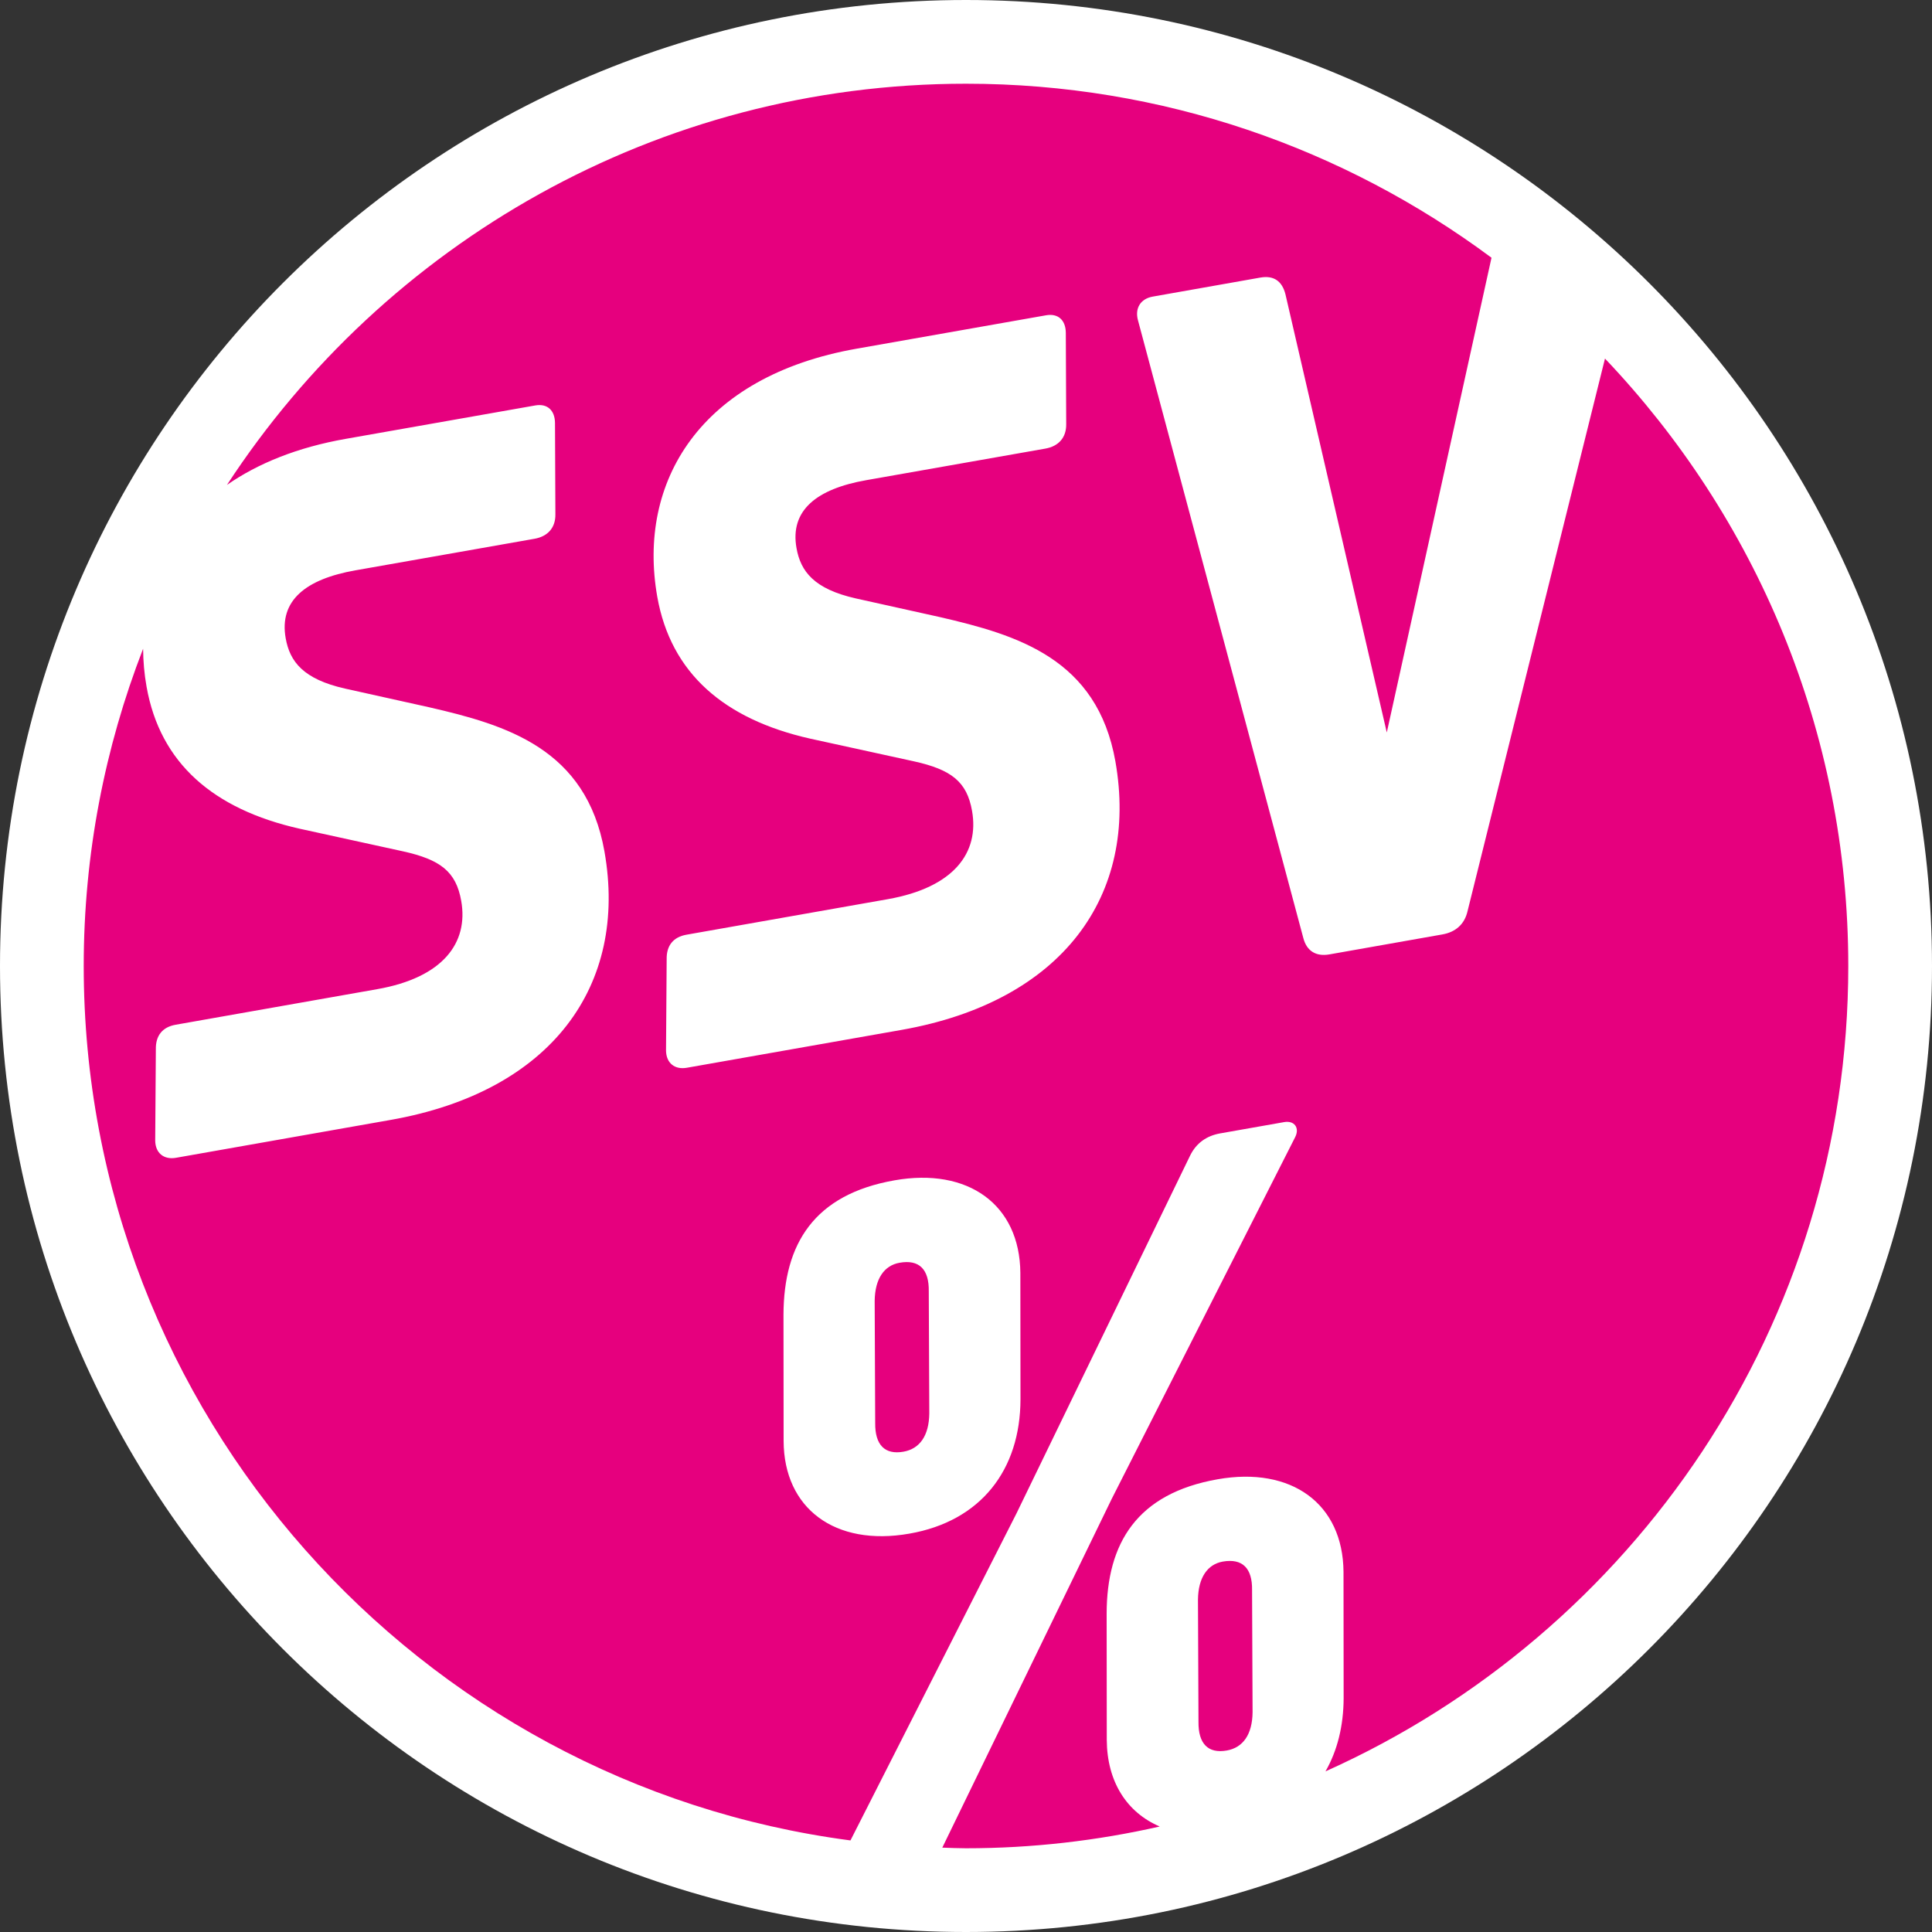
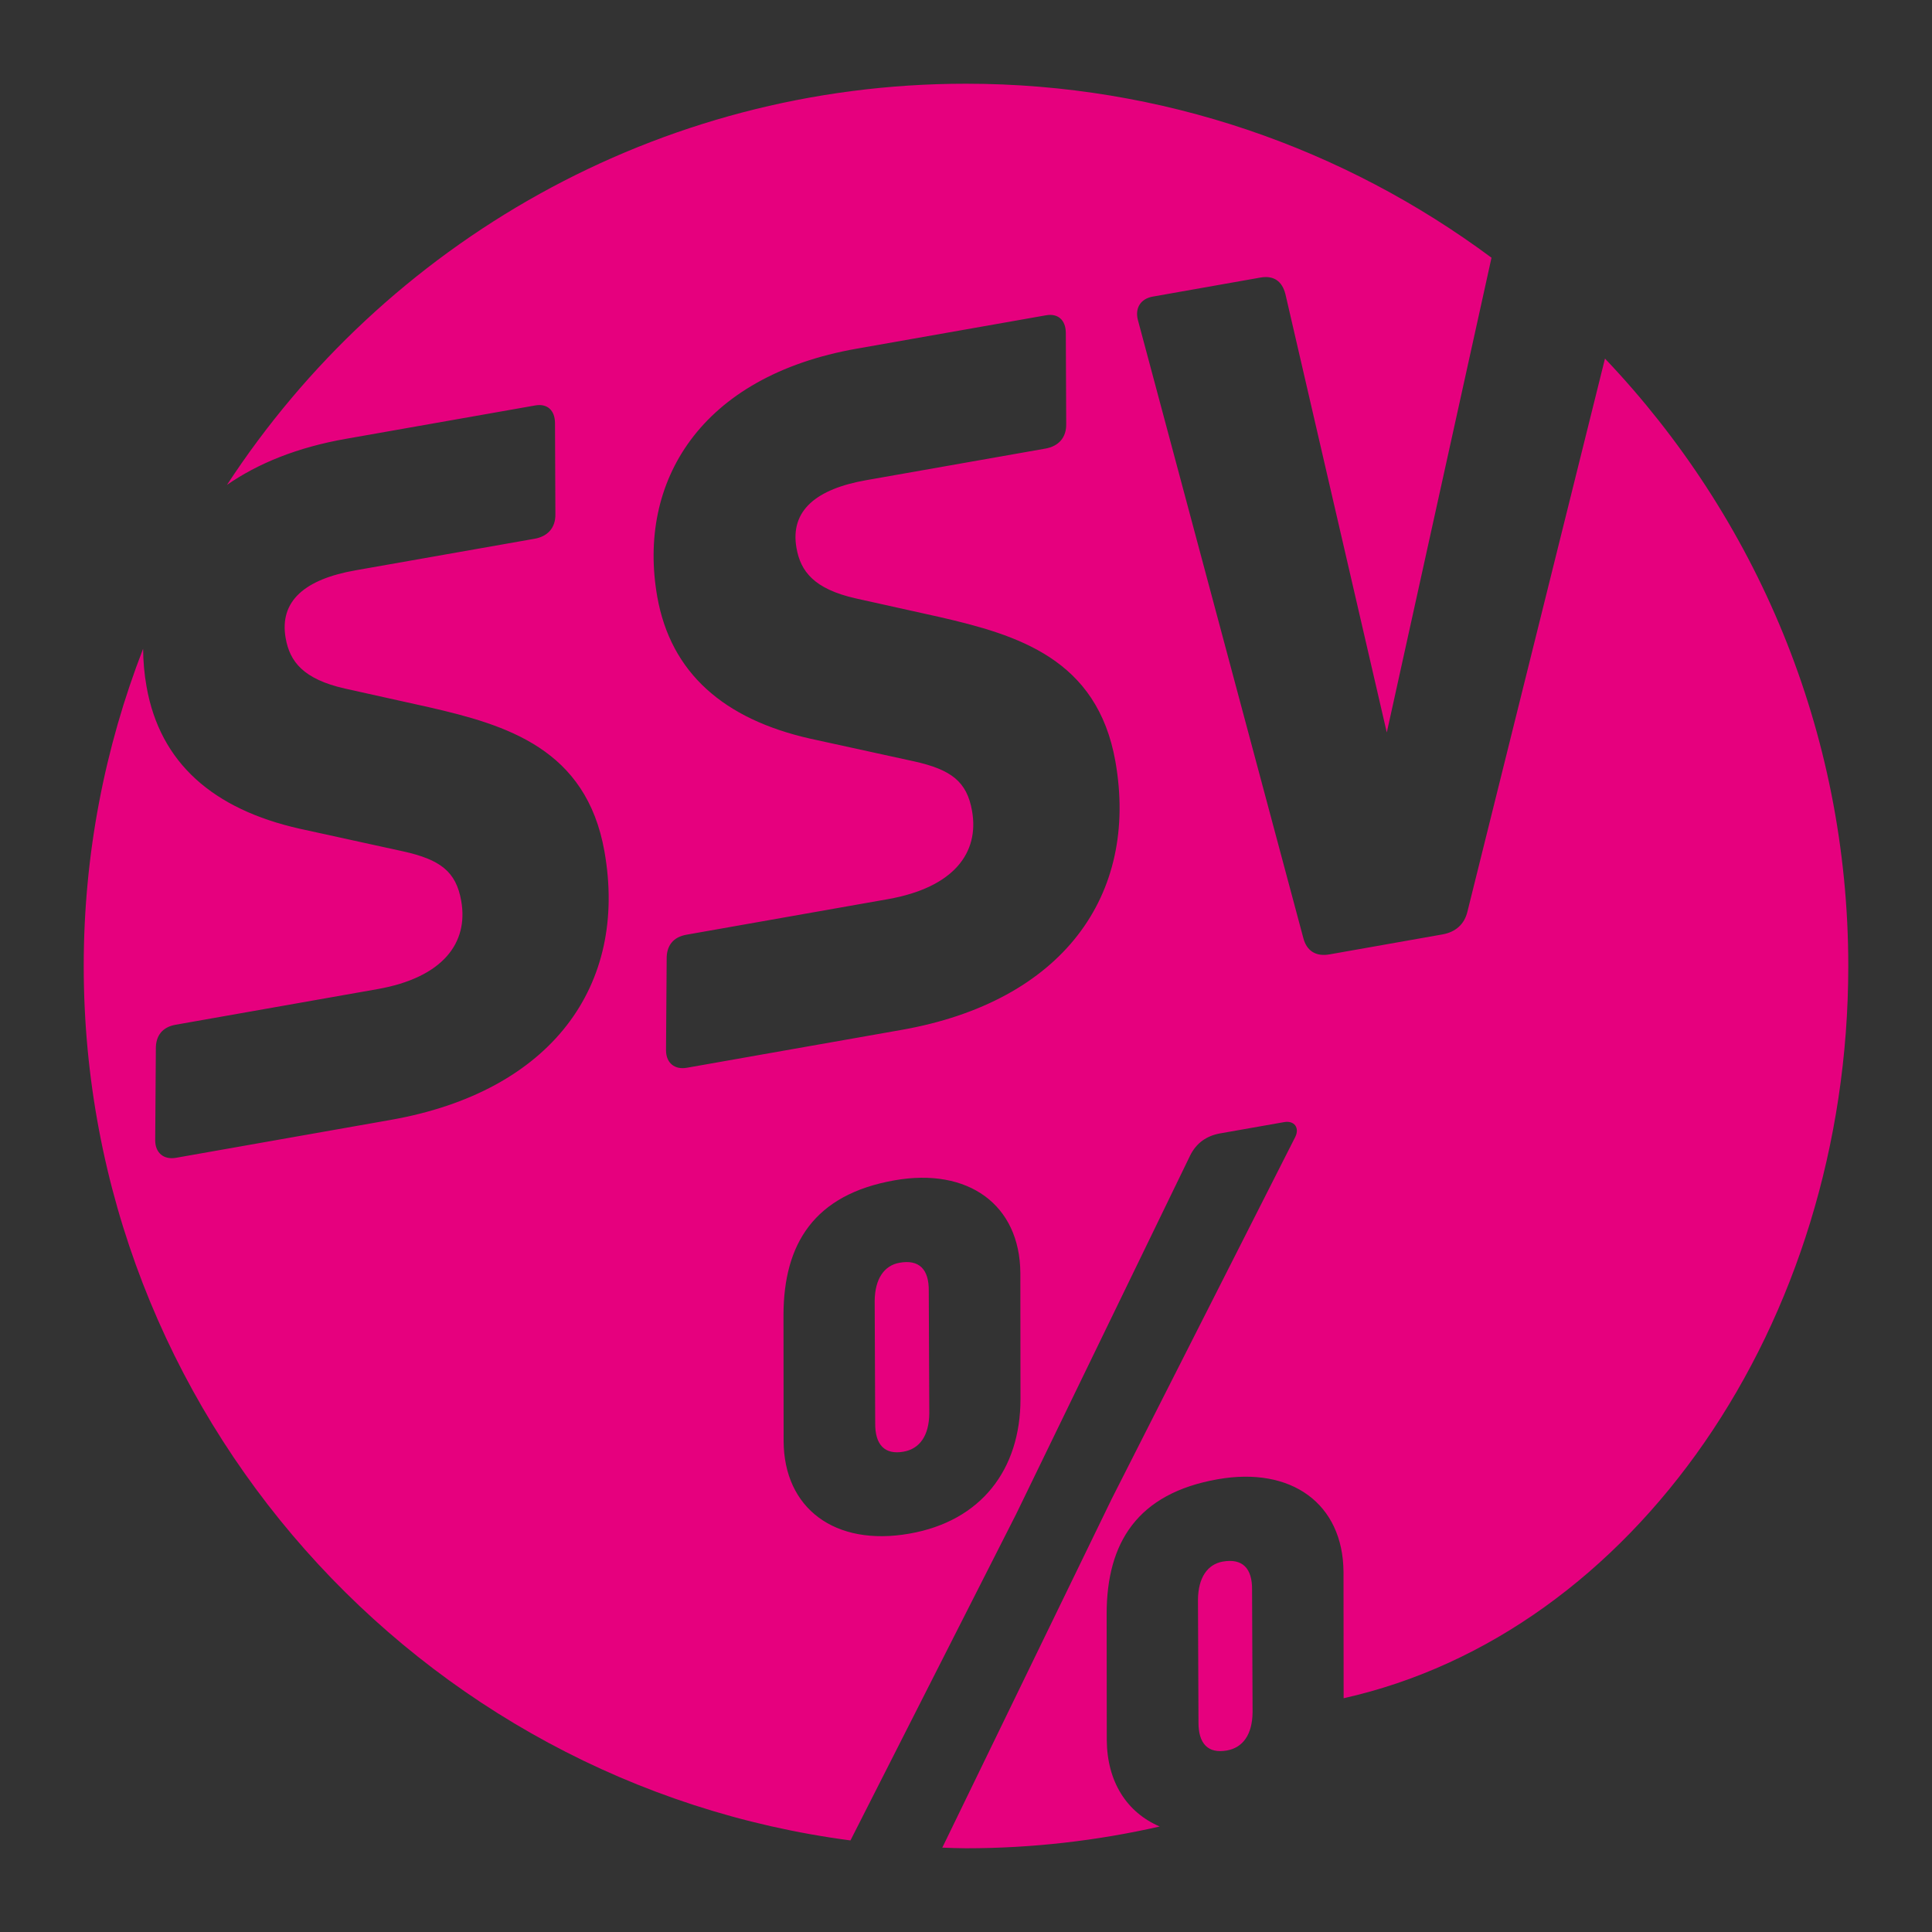
<svg xmlns="http://www.w3.org/2000/svg" version="1.1" id="Ebene_1" x="0px" y="0px" viewBox="0 0 150 150" style="enable-background:new 0 0 150 150;" xml:space="preserve">
  <rect x="0" y="0" width="150" height="150" fill="#333333" stroke="none" />
  <style type="text/css">
	.st0{fill:none;}
	.st1{fill:#FFFFFF;}
	.st2{fill:#E6007E;}
</style>
  <rect x="0.19" y="0.26" class="st0" width="150" height="150" />
  <g>
-     <path class="st1" d="M75,150c41.42,0,75-33.58,75-75S116.42,0,75,0S0,33.58,0,75S33.58,150,75,150" />
    <g>
-       <path class="st2" d="M143.5,75c0-18.26-7.2-34.87-18.89-47.16l-10.67,42.9c-0.23,1.02-0.93,1.63-1.96,1.81l-8.77,1.55    c-1.03,0.18-1.76-0.26-2.02-1.27L88.35,24.86c-0.25-0.93,0.2-1.66,1.14-1.83l8.37-1.48c1.03-0.18,1.68,0.27,1.94,1.29l7.87,34.03    l8.13-36.86C104.39,11.53,90.27,6.5,75,6.5c-24,0-45.14,12.42-57.38,31.15c2.4-1.67,5.47-2.92,9.24-3.58l14.69-2.59    c0.95-0.17,1.53,0.38,1.54,1.36l0.03,7.08c0.02,1.05-0.59,1.73-1.62,1.91l-13.9,2.45c-3.87,0.68-5.94,2.35-5.42,5.27    c0.32,1.82,1.37,3.18,4.6,3.91l6.53,1.45c6.02,1.38,12.21,3.22,13.62,11.2c1.84,10.42-4.12,18.64-16.6,20.84l-16.66,2.94    c-0.95,0.17-1.61-0.37-1.62-1.34l0.05-7.09c-0.02-1.05,0.51-1.72,1.54-1.9l15.64-2.76c5.13-0.9,7.1-3.61,6.53-6.85    c-0.4-2.29-1.63-3.21-4.51-3.85l-8.04-1.76c-6.7-1.51-10.83-5.09-11.88-11.02c-0.18-1-0.26-1.98-0.27-2.95    C8.14,58.02,6.5,66.32,6.5,75c0,34.73,25.99,63.49,59.53,67.89l12.88-25.37l13.49-27.8c0.48-0.98,1.28-1.53,2.31-1.72l4.99-0.88    c0.79-0.14,1.22,0.44,0.86,1.16l-14.25,28.1l-13.15,27.07c0.61,0.02,1.22,0.05,1.83,0.05c5.17,0,10.2-0.59,15.05-1.69    c-2.55-1.09-4.09-3.47-4.11-6.72l-0.01-9.81c0.01-5.48,2.36-9.33,8.62-10.43c5.71-1.01,9.73,1.88,9.77,7.19l0.01,9.81    c-0.01,2.16-0.49,4.08-1.41,5.68C126.81,126.82,143.5,102.83,143.5,75z M70.61,119.07c-5.79,1.02-9.75-1.96-9.77-7.19l-0.01-9.81    c0.02-5.48,2.36-9.33,8.62-10.43c5.71-1.01,9.73,1.88,9.77,7.19l0.01,9.81C79.22,114.12,76.16,118.1,70.61,119.07z M70,79.96    L53.33,82.9c-0.95,0.17-1.61-0.37-1.62-1.34l0.05-7.09c-0.02-1.05,0.51-1.72,1.54-1.9l15.64-2.76c5.13-0.91,7.1-3.61,6.53-6.85    c-0.4-2.29-1.63-3.21-4.51-3.85l-8.05-1.76c-6.7-1.51-10.83-5.09-11.88-11.02c-1.57-8.92,3.33-17.12,15.49-19.26l14.69-2.59    c0.95-0.17,1.53,0.38,1.54,1.36l0.03,7.08c0.02,1.05-0.59,1.73-1.62,1.91l-13.9,2.45c-3.87,0.68-5.94,2.35-5.42,5.27    c0.32,1.82,1.37,3.18,4.6,3.91l6.53,1.45C79,49.3,85.19,51.14,86.6,59.12C88.43,69.54,82.47,77.76,70,79.96z" />
+       <path class="st2" d="M143.5,75c0-18.26-7.2-34.87-18.89-47.16l-10.67,42.9c-0.23,1.02-0.93,1.63-1.96,1.81l-8.77,1.55    c-1.03,0.18-1.76-0.26-2.02-1.27L88.35,24.86c-0.25-0.93,0.2-1.66,1.14-1.83l8.37-1.48c1.03-0.18,1.68,0.27,1.94,1.29l7.87,34.03    l8.13-36.86C104.39,11.53,90.27,6.5,75,6.5c-24,0-45.14,12.42-57.38,31.15c2.4-1.67,5.47-2.92,9.24-3.58l14.69-2.59    c0.95-0.17,1.53,0.38,1.54,1.36l0.03,7.08c0.02,1.05-0.59,1.73-1.62,1.91l-13.9,2.45c-3.87,0.68-5.94,2.35-5.42,5.27    c0.32,1.82,1.37,3.18,4.6,3.91l6.53,1.45c6.02,1.38,12.21,3.22,13.62,11.2c1.84,10.42-4.12,18.64-16.6,20.84l-16.66,2.94    c-0.95,0.17-1.61-0.37-1.62-1.34l0.05-7.09c-0.02-1.05,0.51-1.72,1.54-1.9l15.64-2.76c5.13-0.9,7.1-3.61,6.53-6.85    c-0.4-2.29-1.63-3.21-4.51-3.85l-8.04-1.76c-6.7-1.51-10.83-5.09-11.88-11.02c-0.18-1-0.26-1.98-0.27-2.95    C8.14,58.02,6.5,66.32,6.5,75c0,34.73,25.99,63.49,59.53,67.89l12.88-25.37l13.49-27.8c0.48-0.98,1.28-1.53,2.31-1.72l4.99-0.88    c0.79-0.14,1.22,0.44,0.86,1.16l-14.25,28.1l-13.15,27.07c0.61,0.02,1.22,0.05,1.83,0.05c5.17,0,10.2-0.59,15.05-1.69    c-2.55-1.09-4.09-3.47-4.11-6.72l-0.01-9.81c0.01-5.48,2.36-9.33,8.62-10.43c5.71-1.01,9.73,1.88,9.77,7.19l0.01,9.81    C126.81,126.82,143.5,102.83,143.5,75z M70.61,119.07c-5.79,1.02-9.75-1.96-9.77-7.19l-0.01-9.81    c0.02-5.48,2.36-9.33,8.62-10.43c5.71-1.01,9.73,1.88,9.77,7.19l0.01,9.81C79.22,114.12,76.16,118.1,70.61,119.07z M70,79.96    L53.33,82.9c-0.95,0.17-1.61-0.37-1.62-1.34l0.05-7.09c-0.02-1.05,0.51-1.72,1.54-1.9l15.64-2.76c5.13-0.91,7.1-3.61,6.53-6.85    c-0.4-2.29-1.63-3.21-4.51-3.85l-8.05-1.76c-6.7-1.51-10.83-5.09-11.88-11.02c-1.57-8.92,3.33-17.12,15.49-19.26l14.69-2.59    c0.95-0.17,1.53,0.38,1.54,1.36l0.03,7.08c0.02,1.05-0.59,1.73-1.62,1.91l-13.9,2.45c-3.87,0.68-5.94,2.35-5.42,5.27    c0.32,1.82,1.37,3.18,4.6,3.91l6.53,1.45C79,49.3,85.19,51.14,86.6,59.12C88.43,69.54,82.47,77.76,70,79.96z" />
      <path class="st2" d="M94.94,121.24c-1.19,0.21-1.91,1.24-1.93,2.96l0.04,9.48c-0.02,1.72,0.76,2.48,2.19,2.23    c1.27-0.22,1.99-1.25,2.01-2.97l-0.04-9.48C97.24,121.74,96.45,120.98,94.94,121.24z" />
      <path class="st2" d="M69.84,98.04c-1.19,0.21-1.91,1.24-1.93,2.96l0.04,9.48c-0.02,1.72,0.76,2.48,2.19,2.23    c1.27-0.22,1.99-1.25,2.01-2.97l-0.04-9.48C72.14,98.53,71.35,97.77,69.84,98.04z" />
    </g>
  </g>
</svg>